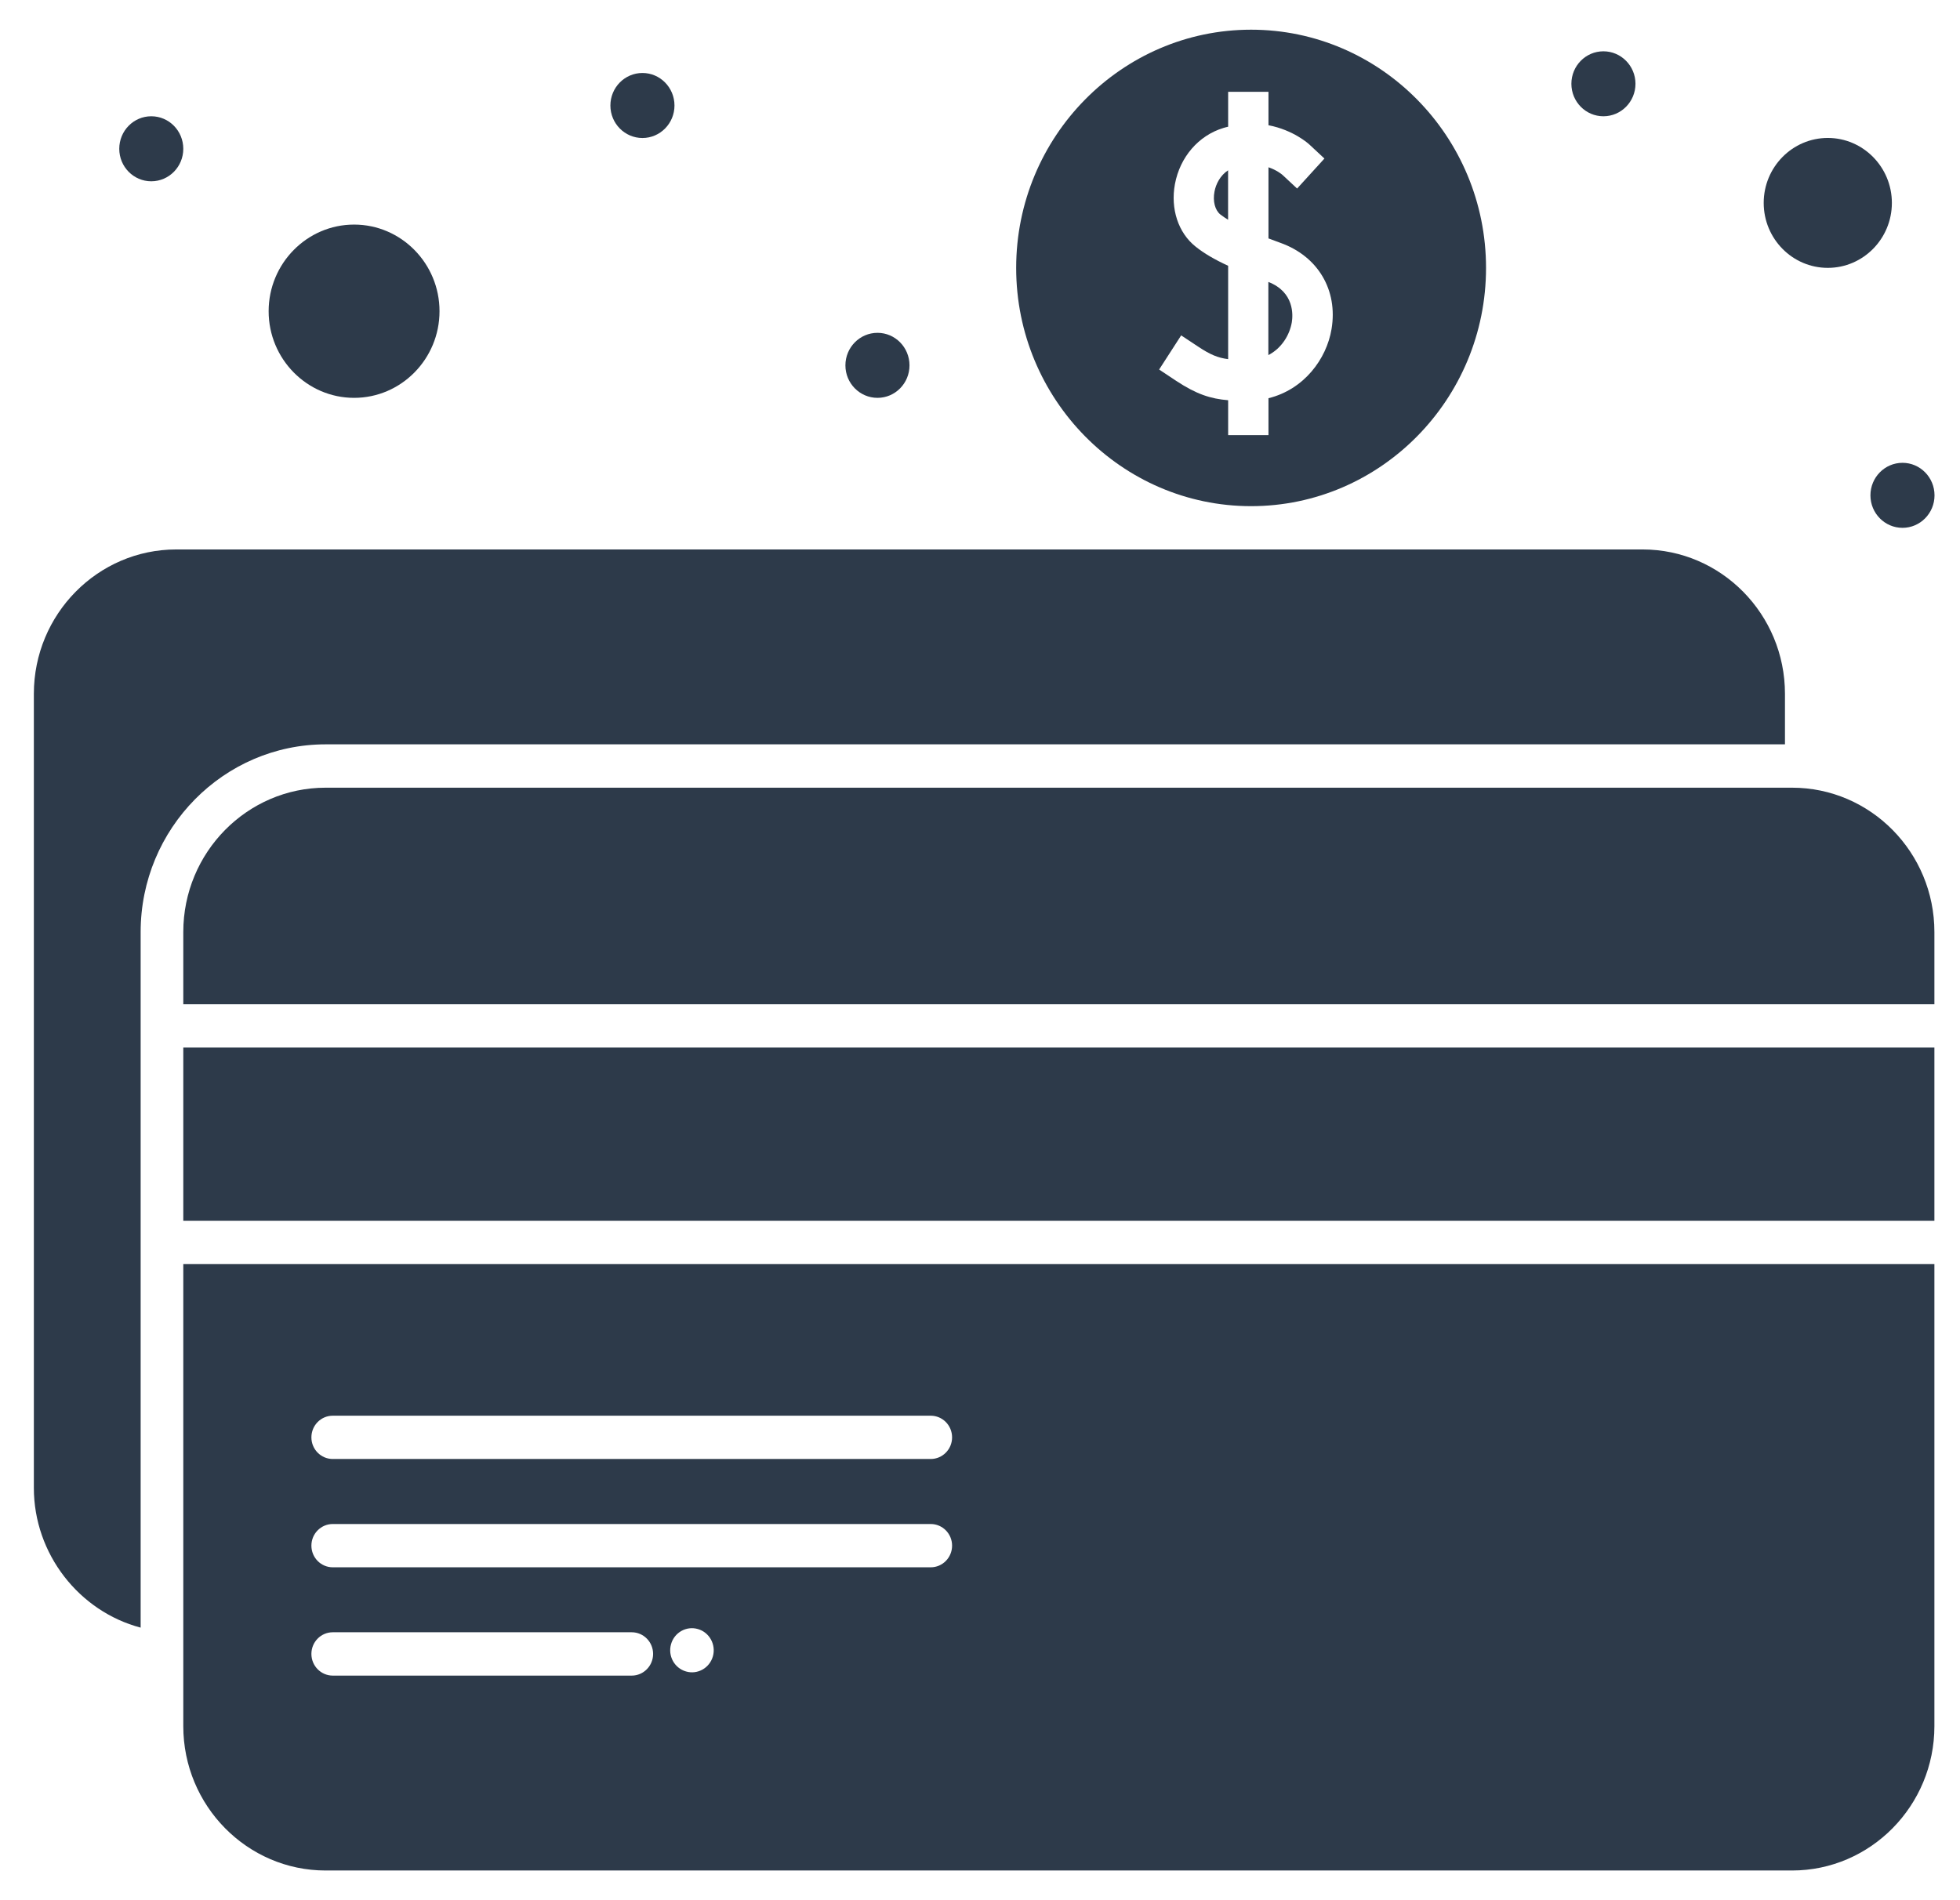
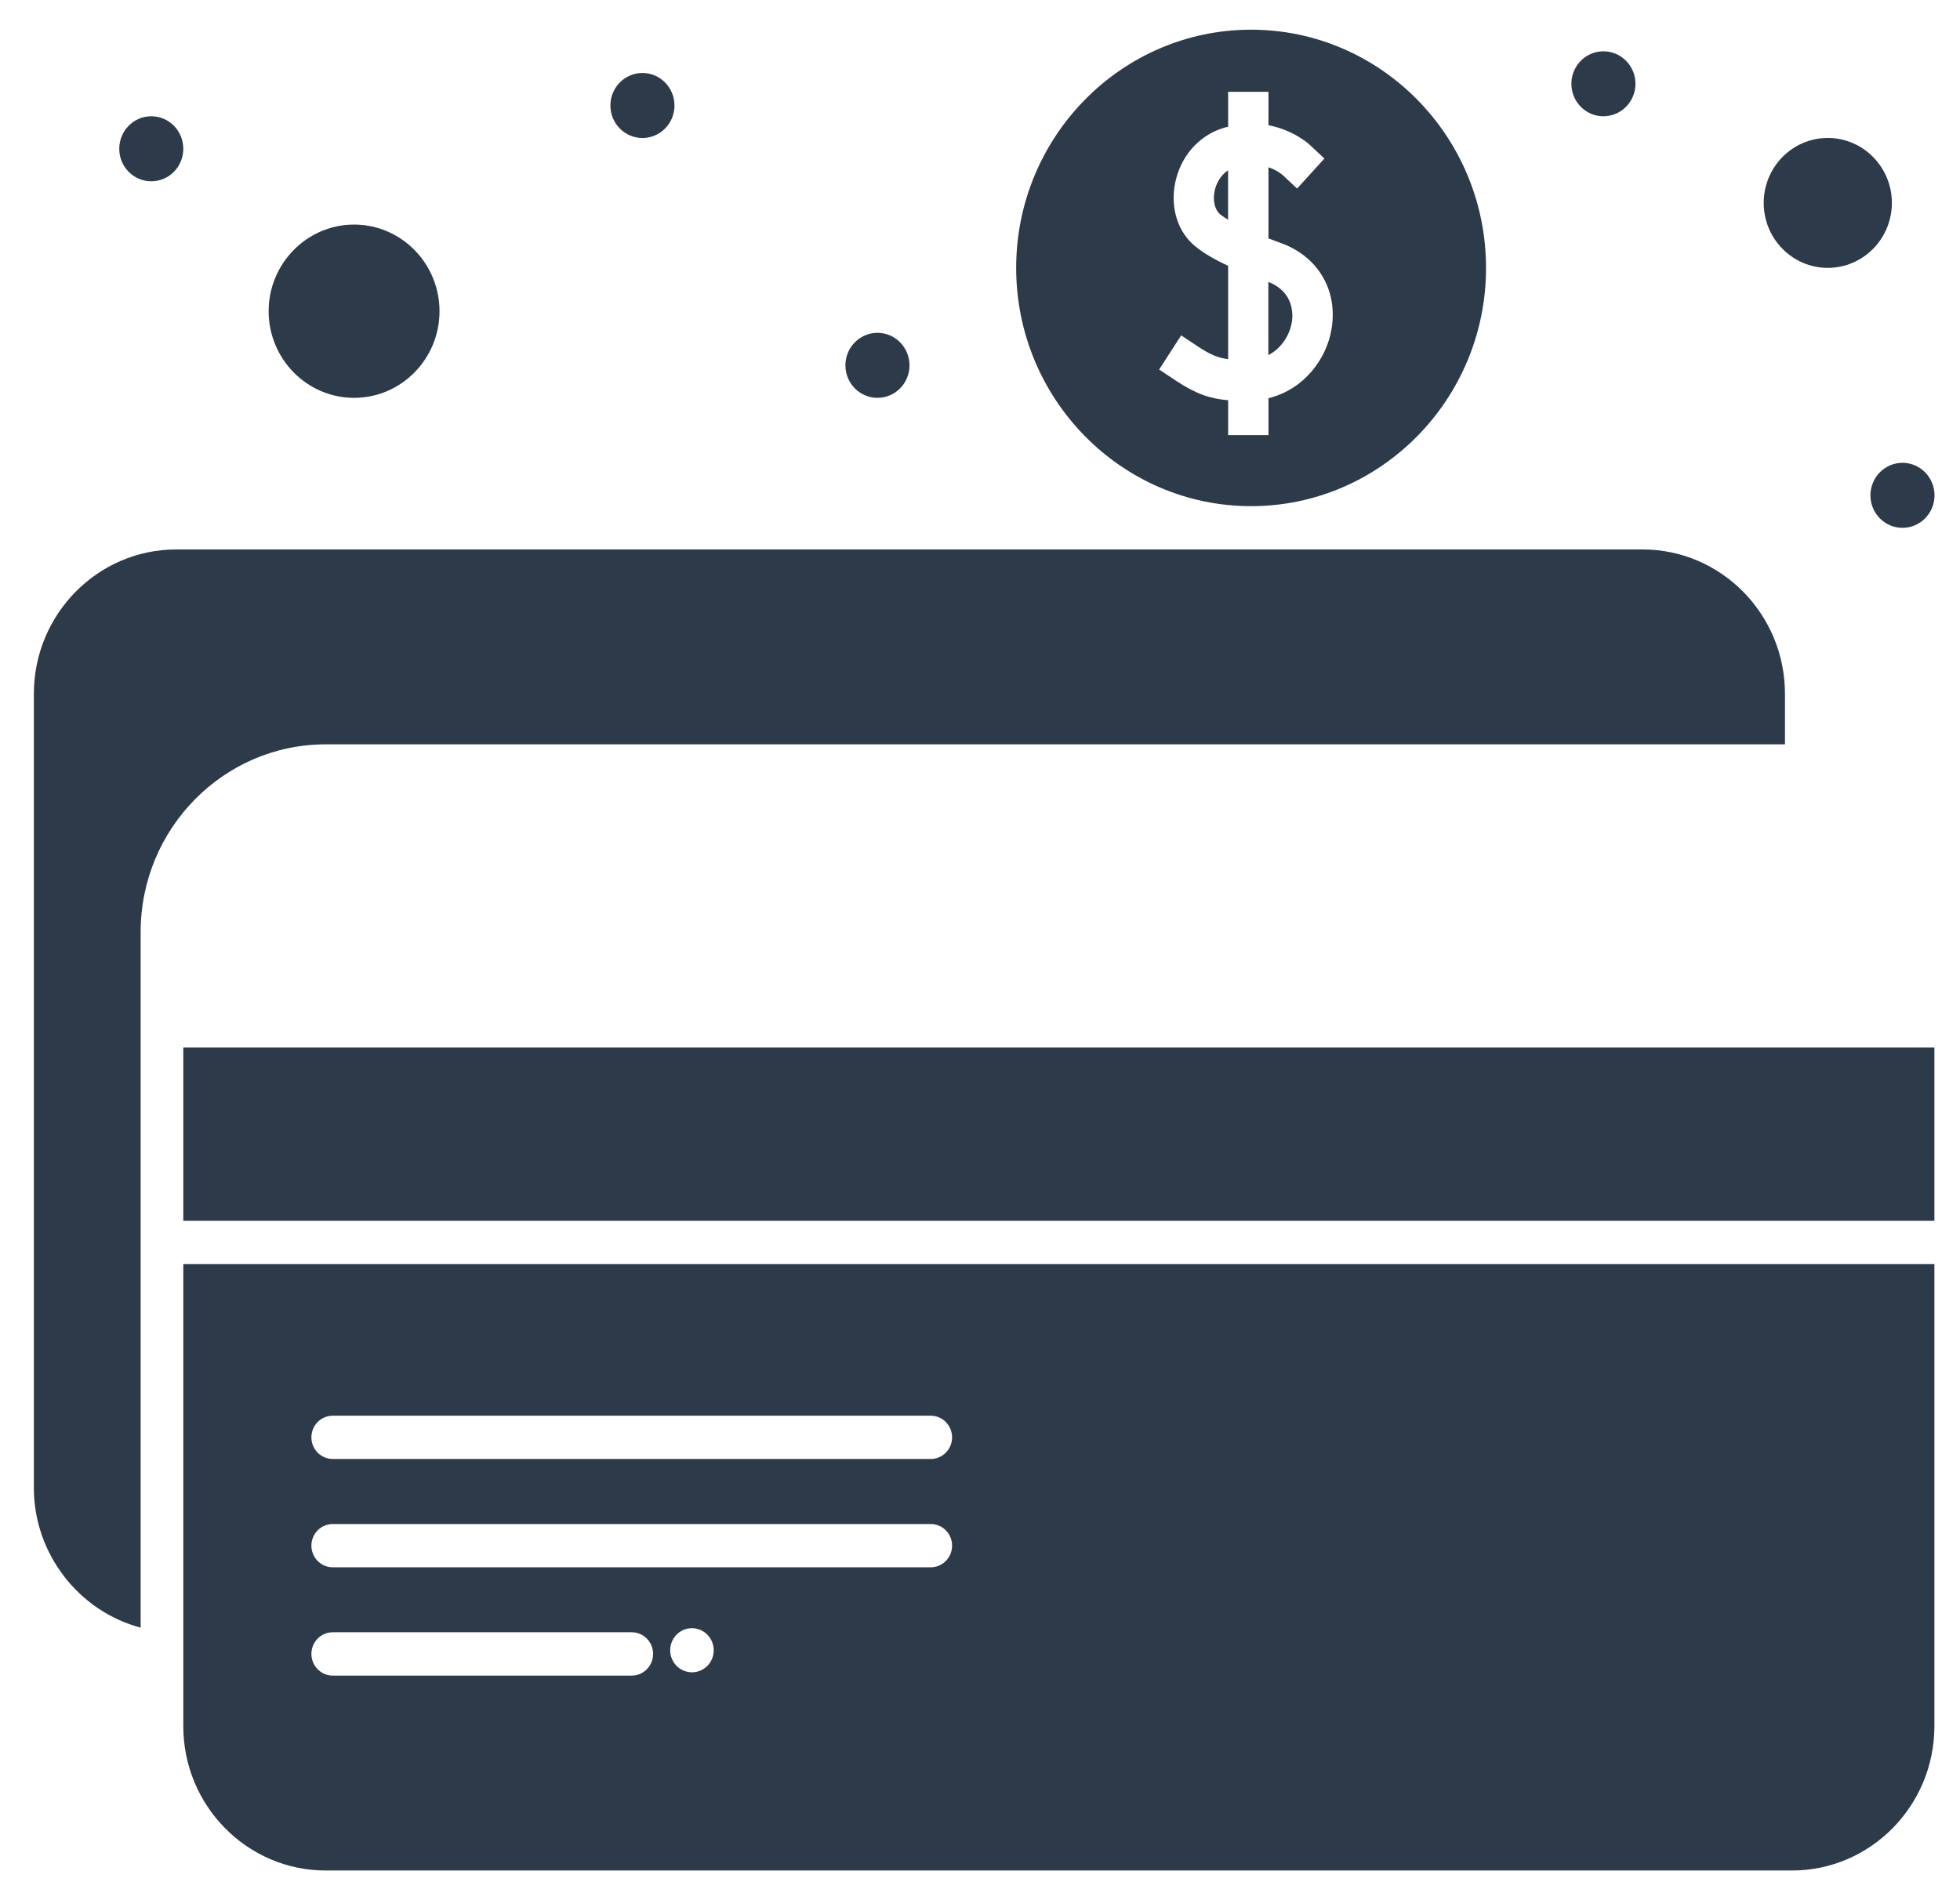
<svg xmlns="http://www.w3.org/2000/svg" width="33" height="32" viewBox="0 0 33 32" fill="none">
  <g id="Group">
    <path id="Vector" d="M21.064 8.524C23.245 8.524 25.02 6.724 25.02 4.512C25.02 2.3 23.245 0.5 21.064 0.5C18.884 0.5 17.109 2.3 17.109 4.512C17.109 6.724 18.884 8.524 21.064 8.524ZM20.13 4.153C19.838 3.921 19.705 3.517 19.782 3.1C19.867 2.645 20.179 2.282 20.598 2.155C20.625 2.146 20.651 2.141 20.678 2.134V1.546H21.357V2.109C21.777 2.189 22.034 2.422 22.049 2.437L22.299 2.67L21.839 3.175L21.592 2.945C21.581 2.935 21.497 2.865 21.357 2.817V4.015C21.425 4.041 21.493 4.066 21.559 4.09C22.191 4.316 22.528 4.886 22.419 5.541C22.335 6.048 21.953 6.56 21.357 6.706V7.328H20.678V6.74C20.384 6.716 20.143 6.639 19.799 6.411L19.516 6.223L19.887 5.648L20.171 5.836C20.374 5.971 20.503 6.026 20.678 6.048V4.476C20.446 4.369 20.271 4.266 20.13 4.153Z" fill="#2D3A4A" />
    <path id="Vector_2" d="M21.75 5.427C21.769 5.31 21.796 4.92 21.355 4.748V5.98C21.581 5.863 21.714 5.639 21.75 5.427Z" fill="#2D3A4A" />
    <path id="Vector_3" d="M20.448 3.227C20.417 3.389 20.457 3.54 20.547 3.612C20.586 3.642 20.63 3.672 20.677 3.701V2.868C20.544 2.955 20.471 3.101 20.448 3.227Z" fill="#2D3A4A" />
    <path id="Vector_4" d="M30.774 4.511C31.369 4.511 31.853 4.021 31.853 3.417C31.853 2.814 31.369 2.323 30.774 2.323C30.179 2.323 29.695 2.814 29.695 3.417C29.695 4.021 30.179 4.511 30.774 4.511Z" fill="#2D3A4A" />
    <path id="Vector_5" d="M5.962 6.7C6.755 6.7 7.4 6.045 7.4 5.241C7.4 4.437 6.755 3.782 5.962 3.782C5.169 3.782 4.523 4.437 4.523 5.241C4.523 6.045 5.169 6.7 5.962 6.7Z" fill="#2D3A4A" />
    <path id="Vector_6" d="M5.484 12.535H30.053V11.684C30.053 10.344 28.978 9.253 27.656 9.253H2.967C1.646 9.253 0.57 10.344 0.57 11.684V25.057C0.57 26.171 1.334 27.137 2.368 27.41V15.696C2.368 13.953 3.766 12.535 5.484 12.535Z" fill="#2D3A4A" />
    <path id="Vector_7" d="M3.086 17.641H32.569V20.559H3.086V17.641Z" fill="#2D3A4A" />
-     <path id="Vector_8" d="M30.172 13.265H5.483C4.161 13.265 3.086 14.355 3.086 15.696V16.912H32.569V15.696C32.569 14.355 31.494 13.265 30.172 13.265Z" fill="#2D3A4A" />
    <path id="Vector_9" d="M3.086 29.069C3.086 30.409 4.161 31.5 5.483 31.5H30.172C31.494 31.5 32.569 30.409 32.569 29.069V21.288H3.086V29.069ZM12.003 27.893C11.947 28.091 11.744 28.205 11.55 28.148C11.355 28.092 11.242 27.886 11.298 27.689C11.353 27.492 11.556 27.377 11.751 27.434C11.945 27.49 12.058 27.696 12.003 27.893ZM5.603 23.841H15.67C15.869 23.841 16.03 24.004 16.03 24.206C16.03 24.407 15.869 24.57 15.67 24.57H5.603C5.404 24.57 5.243 24.407 5.243 24.206C5.243 24.004 5.404 23.841 5.603 23.841ZM5.603 25.665H15.67C15.869 25.665 16.03 25.828 16.03 26.029C16.03 26.231 15.869 26.394 15.67 26.394H5.603C5.404 26.394 5.243 26.231 5.243 26.029C5.243 25.828 5.404 25.665 5.603 25.665ZM5.603 27.488H10.636C10.835 27.488 10.996 27.651 10.996 27.853C10.996 28.054 10.835 28.218 10.636 28.218H5.603C5.404 28.218 5.243 28.054 5.243 27.853C5.243 27.651 5.404 27.488 5.603 27.488Z" fill="#2D3A4A" />
    <path id="Vector_10" d="M2.547 3.053C2.845 3.053 3.086 2.808 3.086 2.506C3.086 2.203 2.845 1.958 2.547 1.958C2.249 1.958 2.008 2.203 2.008 2.506C2.008 2.808 2.249 3.053 2.547 3.053Z" fill="#2D3A4A" />
    <path id="Vector_11" d="M10.817 2.324C11.114 2.324 11.356 2.079 11.356 1.777C11.356 1.474 11.114 1.229 10.817 1.229C10.519 1.229 10.277 1.474 10.277 1.777C10.277 2.079 10.519 2.324 10.817 2.324Z" fill="#2D3A4A" />
    <path id="Vector_12" d="M14.774 6.7C15.072 6.7 15.313 6.455 15.313 6.153C15.313 5.85 15.072 5.605 14.774 5.605C14.476 5.605 14.234 5.85 14.234 6.153C14.234 6.455 14.476 6.7 14.774 6.7Z" fill="#2D3A4A" />
    <path id="Vector_13" d="M26.996 1.958C27.294 1.958 27.536 1.713 27.536 1.411C27.536 1.109 27.294 0.864 26.996 0.864C26.698 0.864 26.457 1.109 26.457 1.411C26.457 1.713 26.698 1.958 26.996 1.958Z" fill="#2D3A4A" />
    <path id="Vector_14" d="M32.032 8.889C32.329 8.889 32.571 8.644 32.571 8.342C32.571 8.039 32.329 7.794 32.032 7.794C31.734 7.794 31.492 8.039 31.492 8.342C31.492 8.644 31.734 8.889 32.032 8.889Z" fill="#2D3A4A" />
  </g>
</svg>